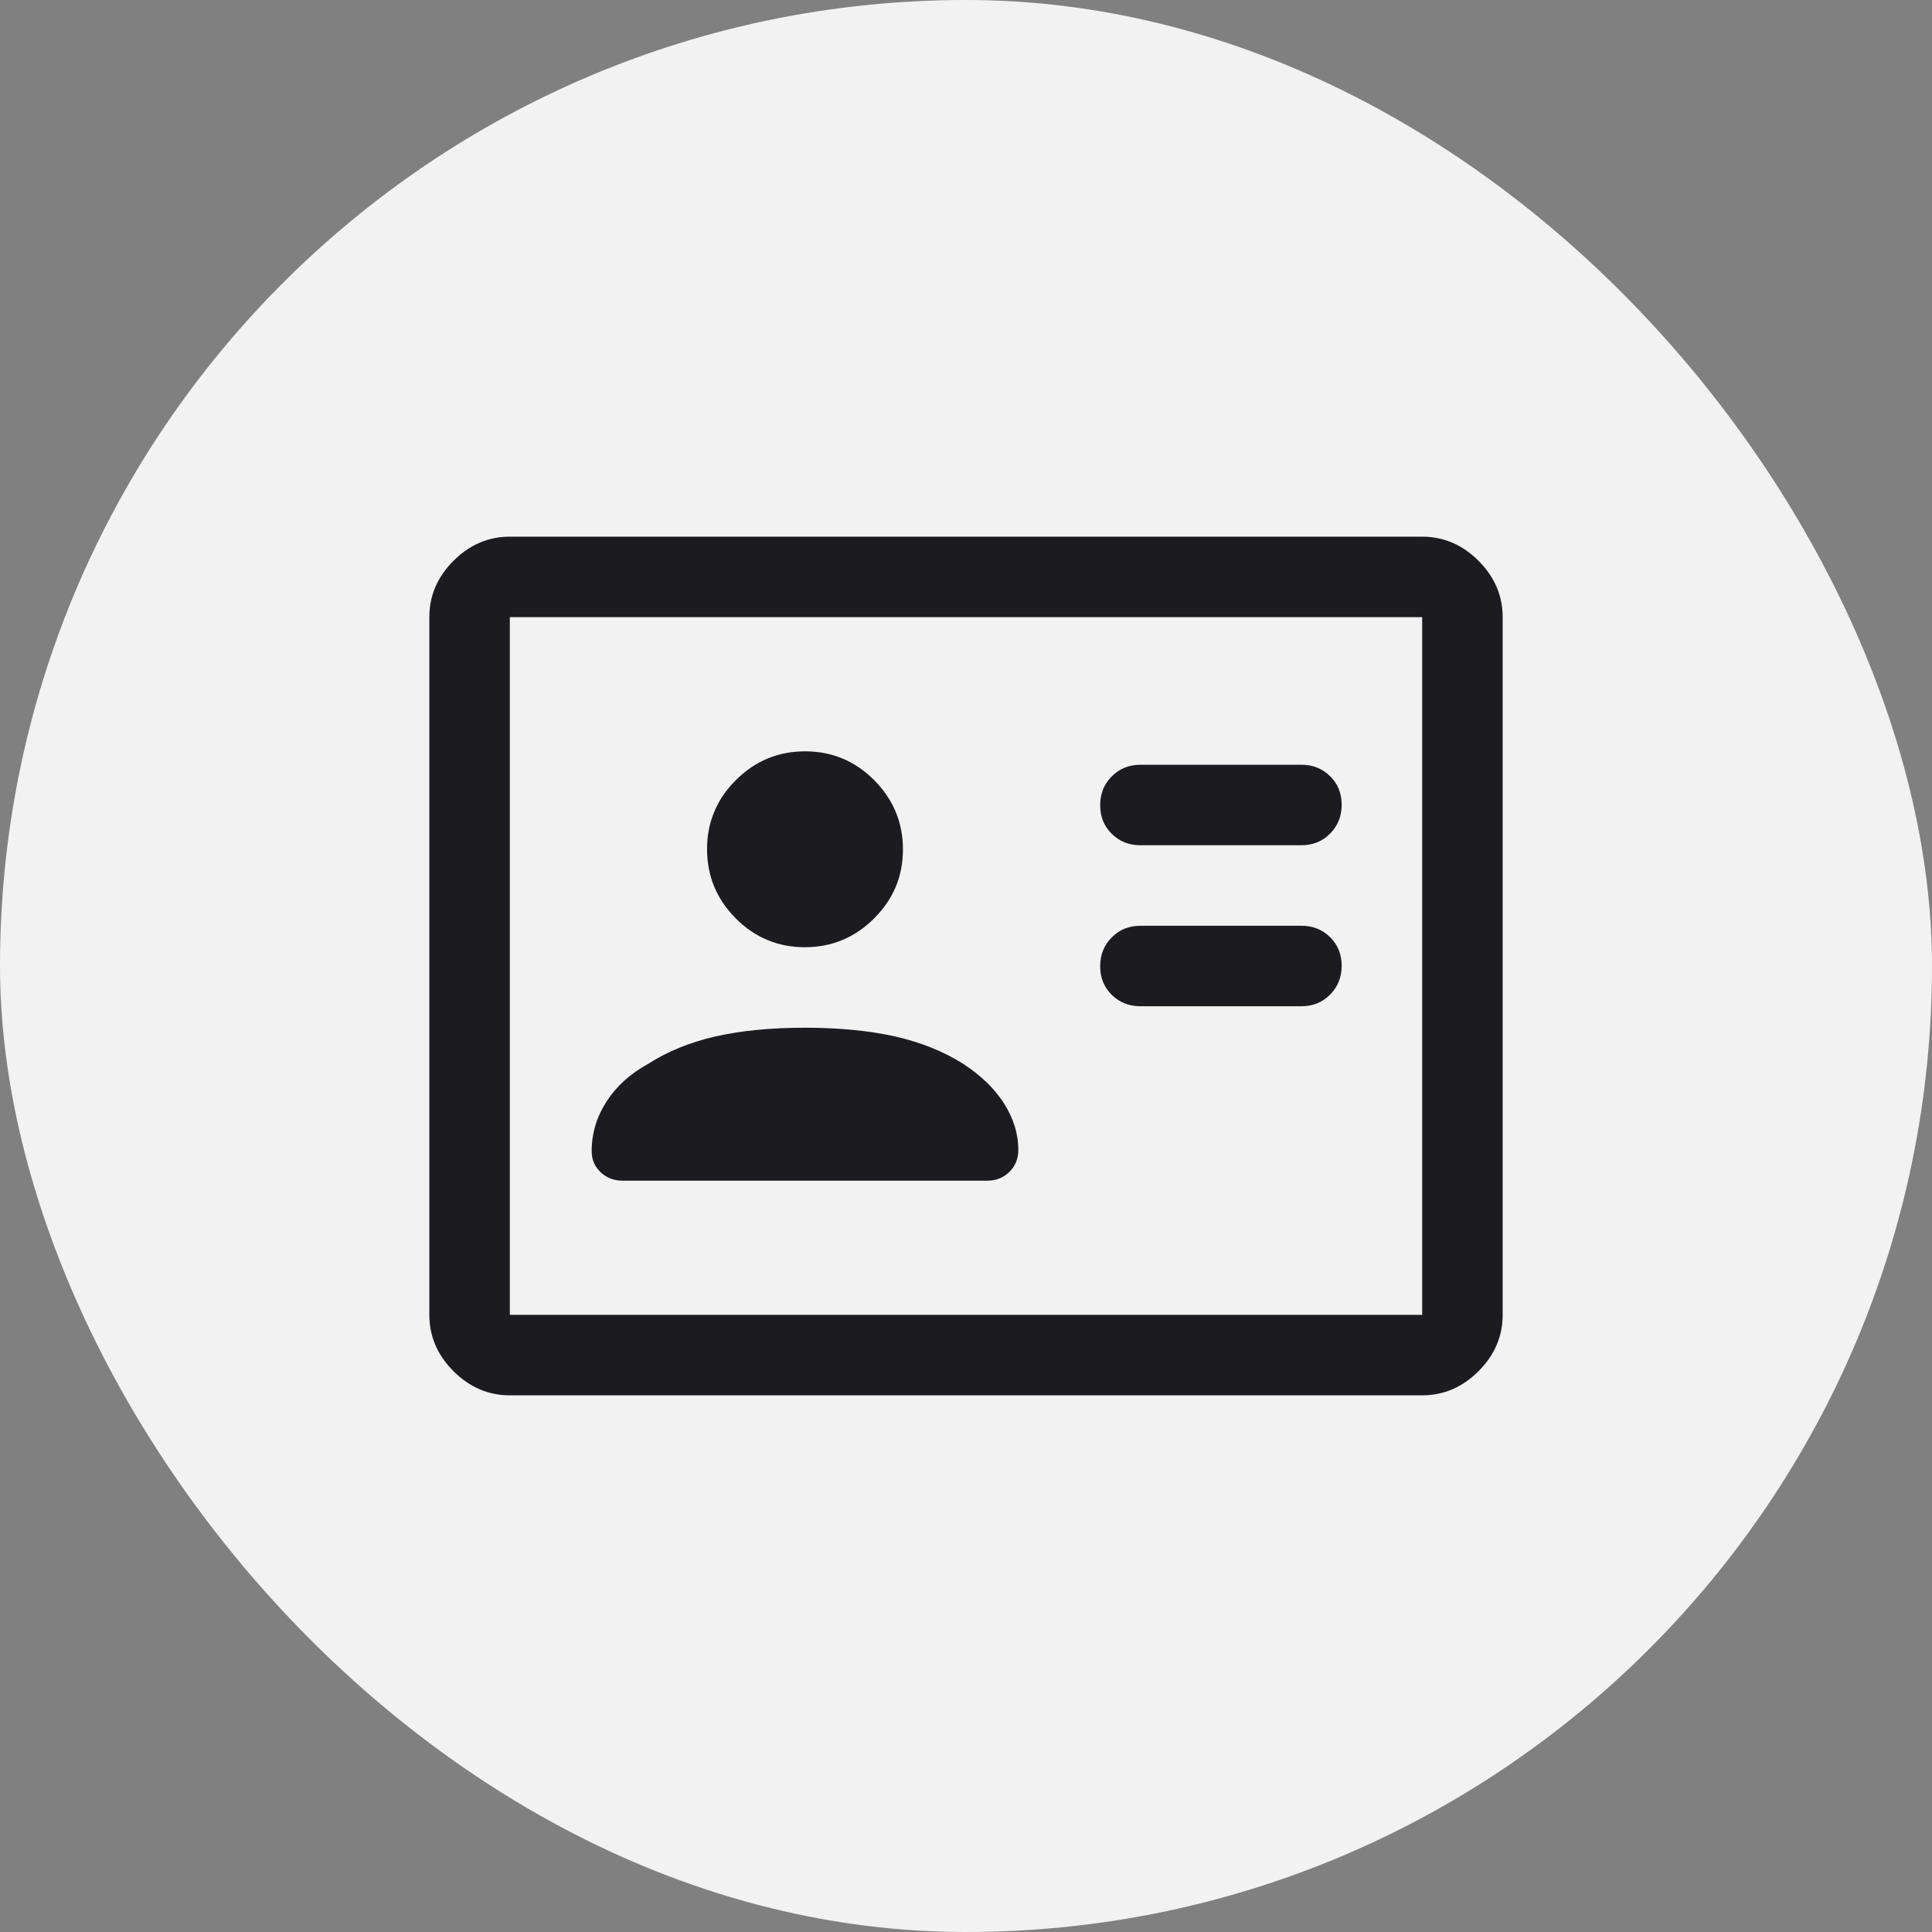
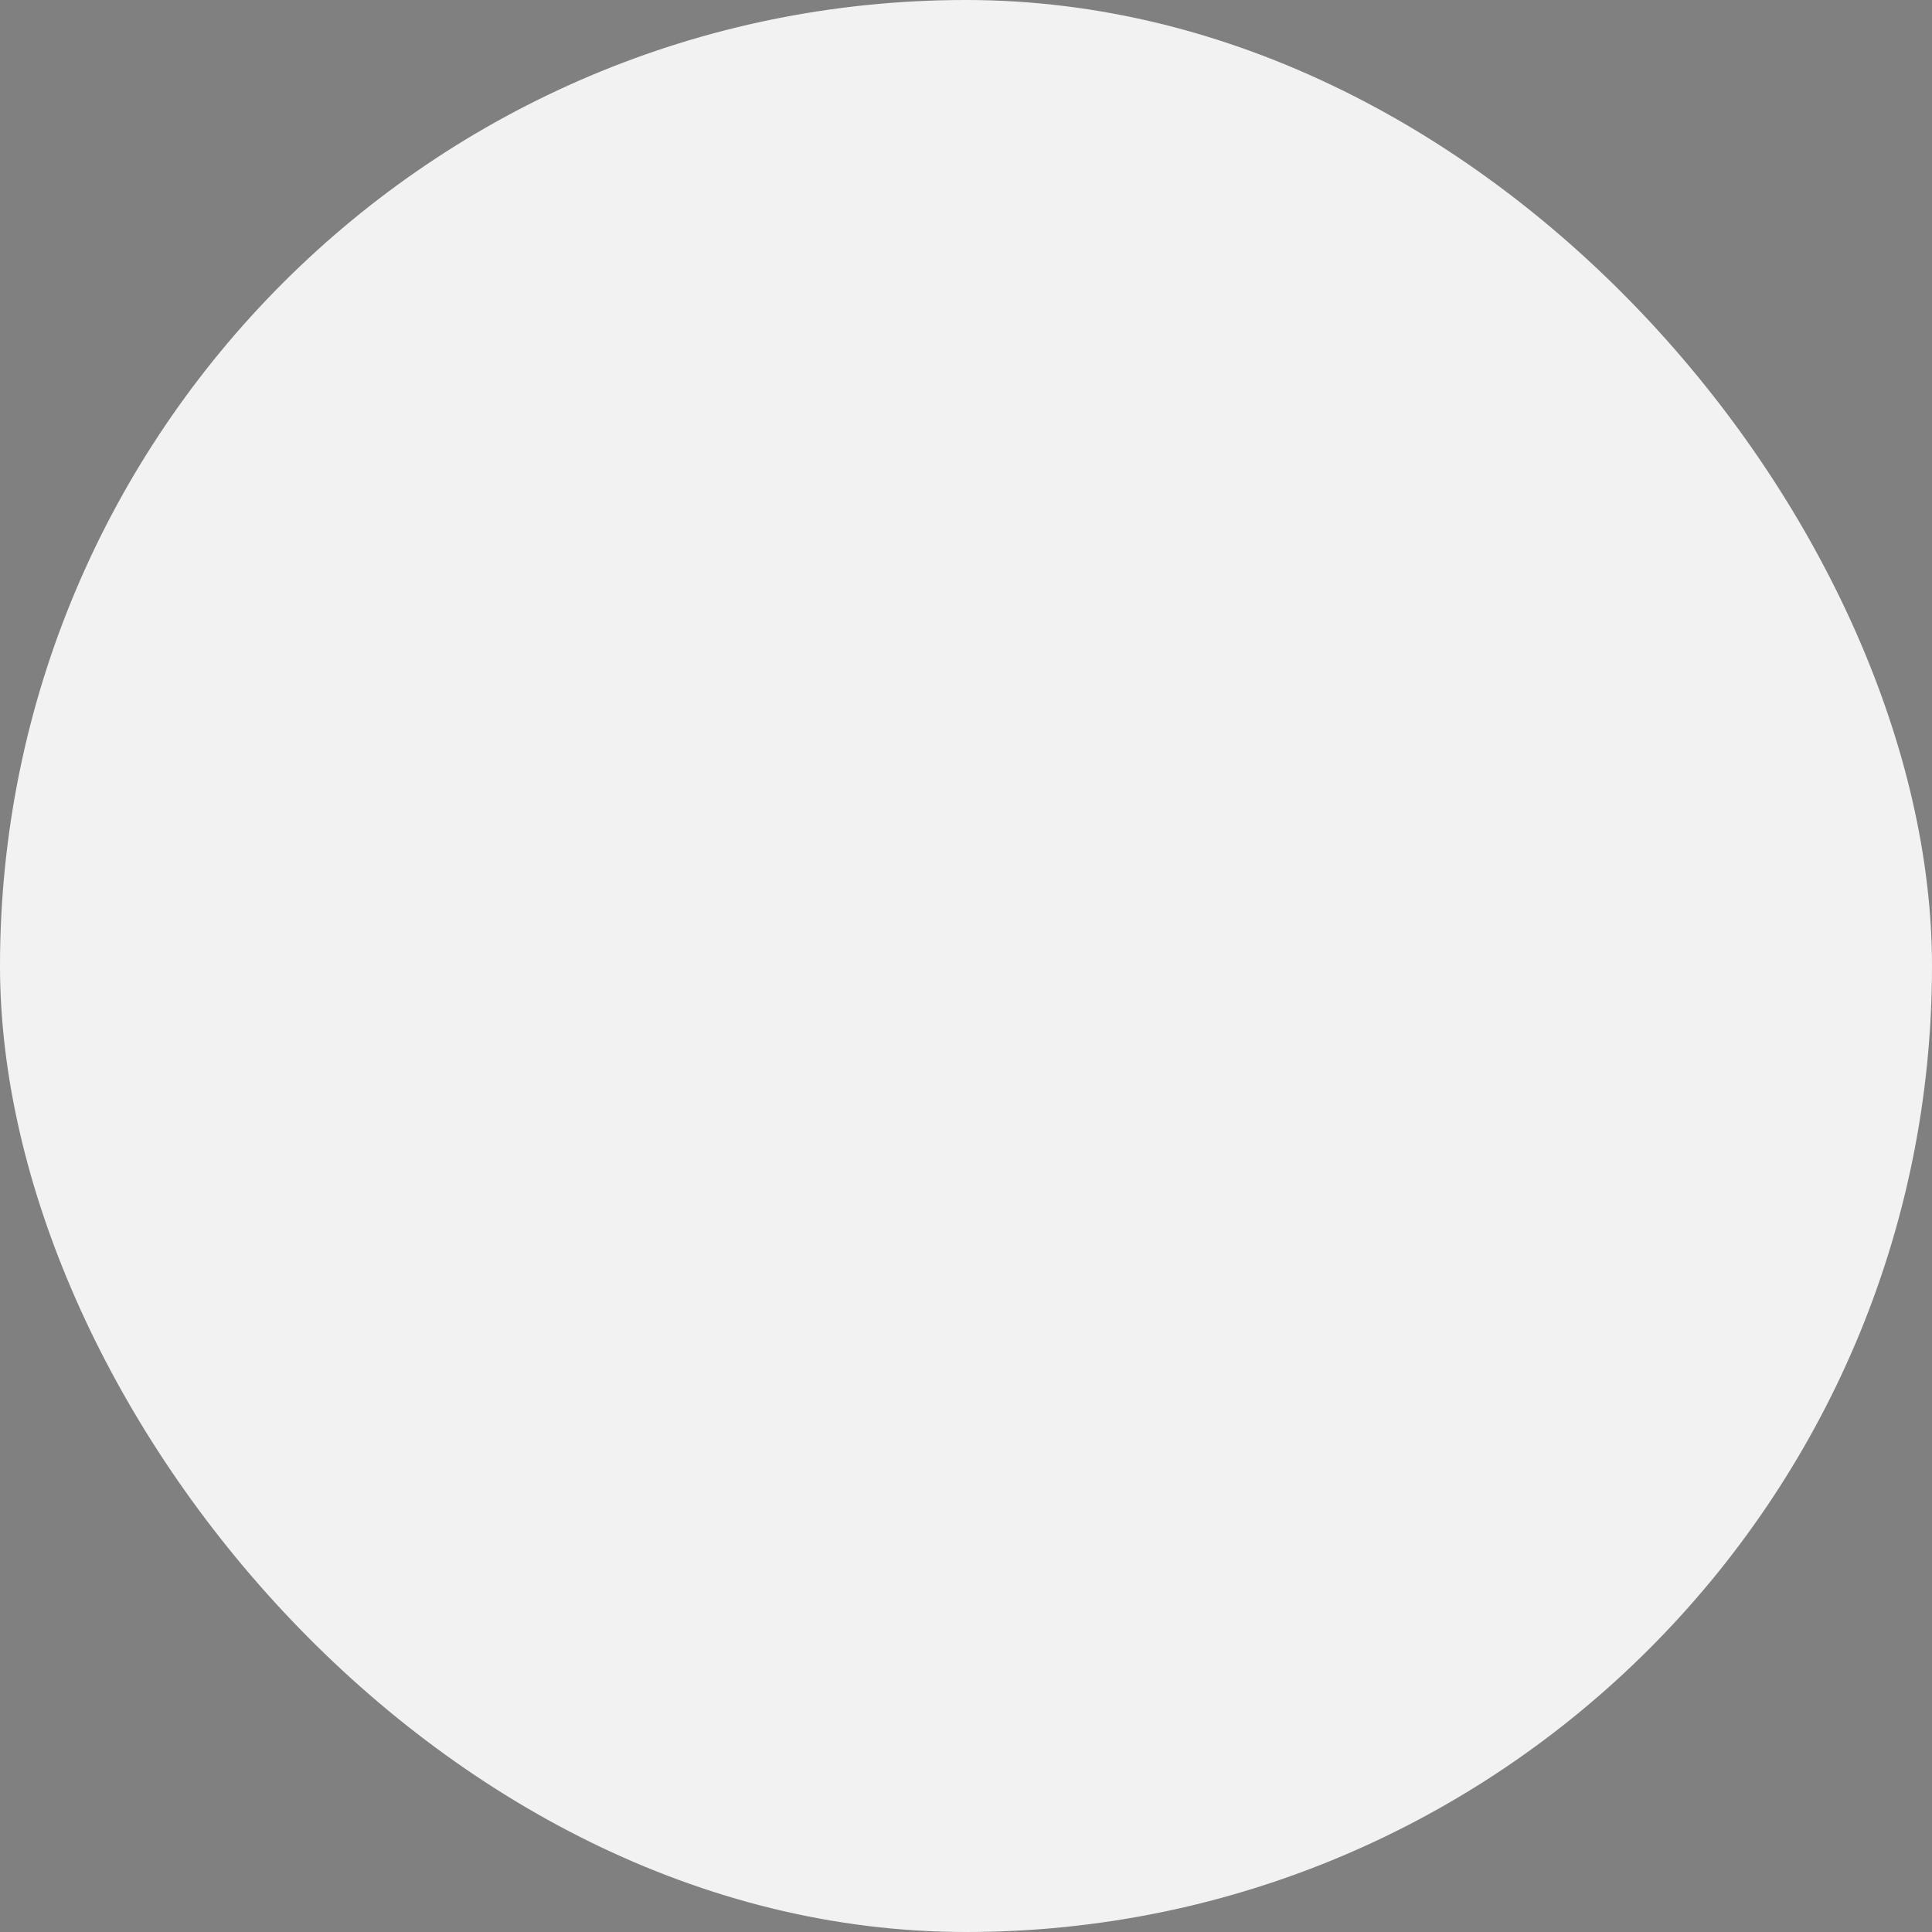
<svg xmlns="http://www.w3.org/2000/svg" width="36" height="36" viewBox="0 0 36 36" fill="none">
  <rect x="0" y="0" width="36" height="36" fill="#808080" stroke="none" />
  <rect width="36" height="36" rx="18" fill="#F2F2F2" />
  <mask id="mask0_6610_3585" style="mask-type:alpha" maskUnits="userSpaceOnUse" x="6" y="6" width="24" height="24">
-     <rect x="6" y="6" width="24" height="24" fill="#D9D9D9" />
-   </mask>
+     </mask>
  <g mask="url(#mask0_6610_3585)">
-     <path d="M24.25 18.75C24.462 18.75 24.641 18.678 24.784 18.533C24.928 18.389 25 18.209 25 17.995C25 17.782 24.928 17.604 24.784 17.462C24.641 17.321 24.462 17.25 24.25 17.25H21.25C21.037 17.25 20.859 17.322 20.716 17.467C20.572 17.611 20.5 17.791 20.5 18.005C20.5 18.218 20.572 18.396 20.716 18.538C20.859 18.679 21.037 18.75 21.25 18.75H24.25ZM24.25 15.75C24.462 15.75 24.641 15.678 24.784 15.533C24.928 15.389 25 15.209 25 14.995C25 14.782 24.928 14.604 24.784 14.463C24.641 14.321 24.462 14.25 24.25 14.25H21.25C21.037 14.25 20.859 14.322 20.716 14.467C20.572 14.611 20.5 14.791 20.5 15.005C20.5 15.218 20.572 15.396 20.716 15.537C20.859 15.679 21.037 15.75 21.25 15.75H24.25ZM15 19.15C14.367 19.15 13.811 19.204 13.334 19.312C12.857 19.421 12.437 19.592 12.075 19.825C11.742 20.008 11.483 20.243 11.3 20.528C11.117 20.814 11.025 21.121 11.025 21.45C11.025 21.607 11.081 21.738 11.192 21.843C11.303 21.948 11.439 22 11.6 22H18.4C18.561 22 18.697 21.946 18.808 21.837C18.919 21.729 18.975 21.591 18.975 21.425C18.975 21.13 18.887 20.844 18.712 20.566C18.537 20.289 18.283 20.042 17.95 19.825C17.583 19.592 17.158 19.421 16.675 19.312C16.192 19.204 15.633 19.15 15 19.15ZM14.998 17.65C15.499 17.65 15.929 17.471 16.287 17.114C16.646 16.758 16.825 16.328 16.825 15.827C16.825 15.326 16.646 14.896 16.289 14.537C15.932 14.179 15.503 14 15.002 14C14.501 14 14.071 14.178 13.712 14.536C13.354 14.893 13.175 15.322 13.175 15.823C13.175 16.324 13.353 16.754 13.71 17.113C14.067 17.471 14.497 17.65 14.998 17.65ZM9.5 26C9.1 26 8.75 25.85 8.45 25.55C8.15 25.25 8 24.9 8 24.5V11.5C8 11.1 8.15 10.75 8.45 10.45C8.75 10.15 9.1 10 9.5 10H26.5C26.9 10 27.25 10.15 27.55 10.45C27.85 10.75 28 11.1 28 11.5V24.5C28 24.9 27.85 25.25 27.55 25.55C27.25 25.85 26.9 26 26.5 26H9.5ZM9.5 24.5H26.5V11.5H9.5V24.5Z" fill="#1C1B1F" />
-   </g>
+     </g>
</svg>